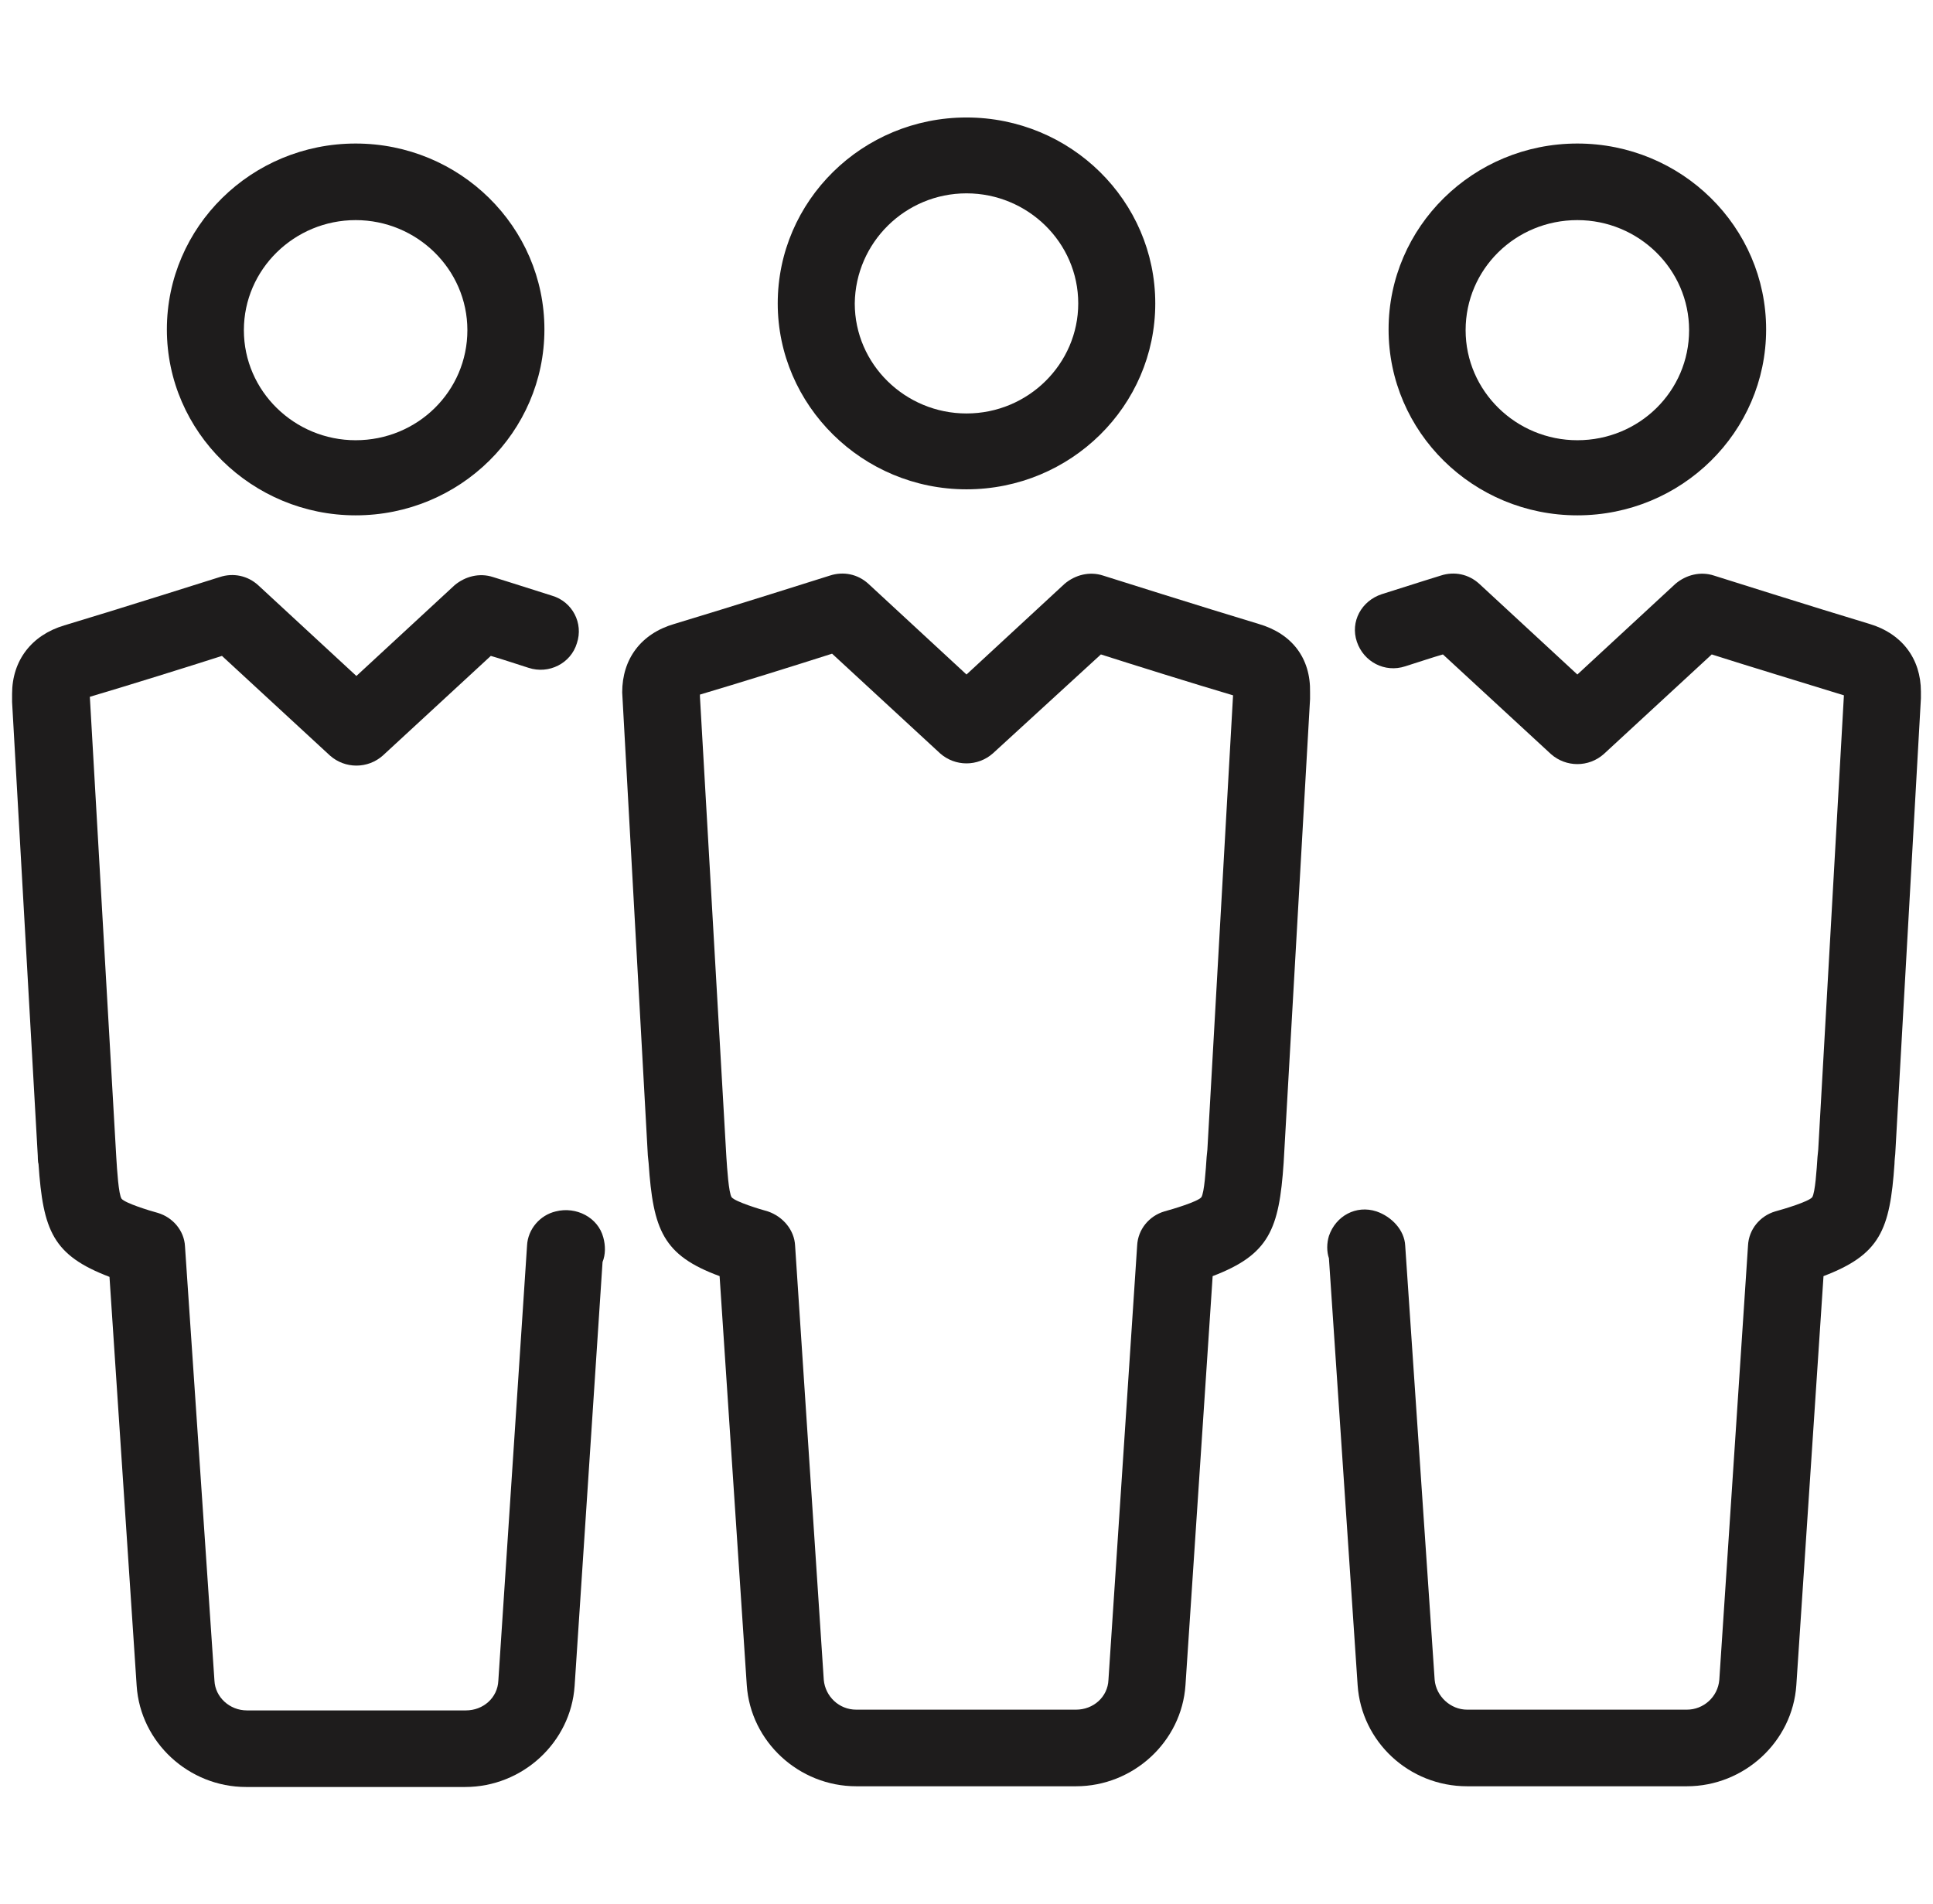
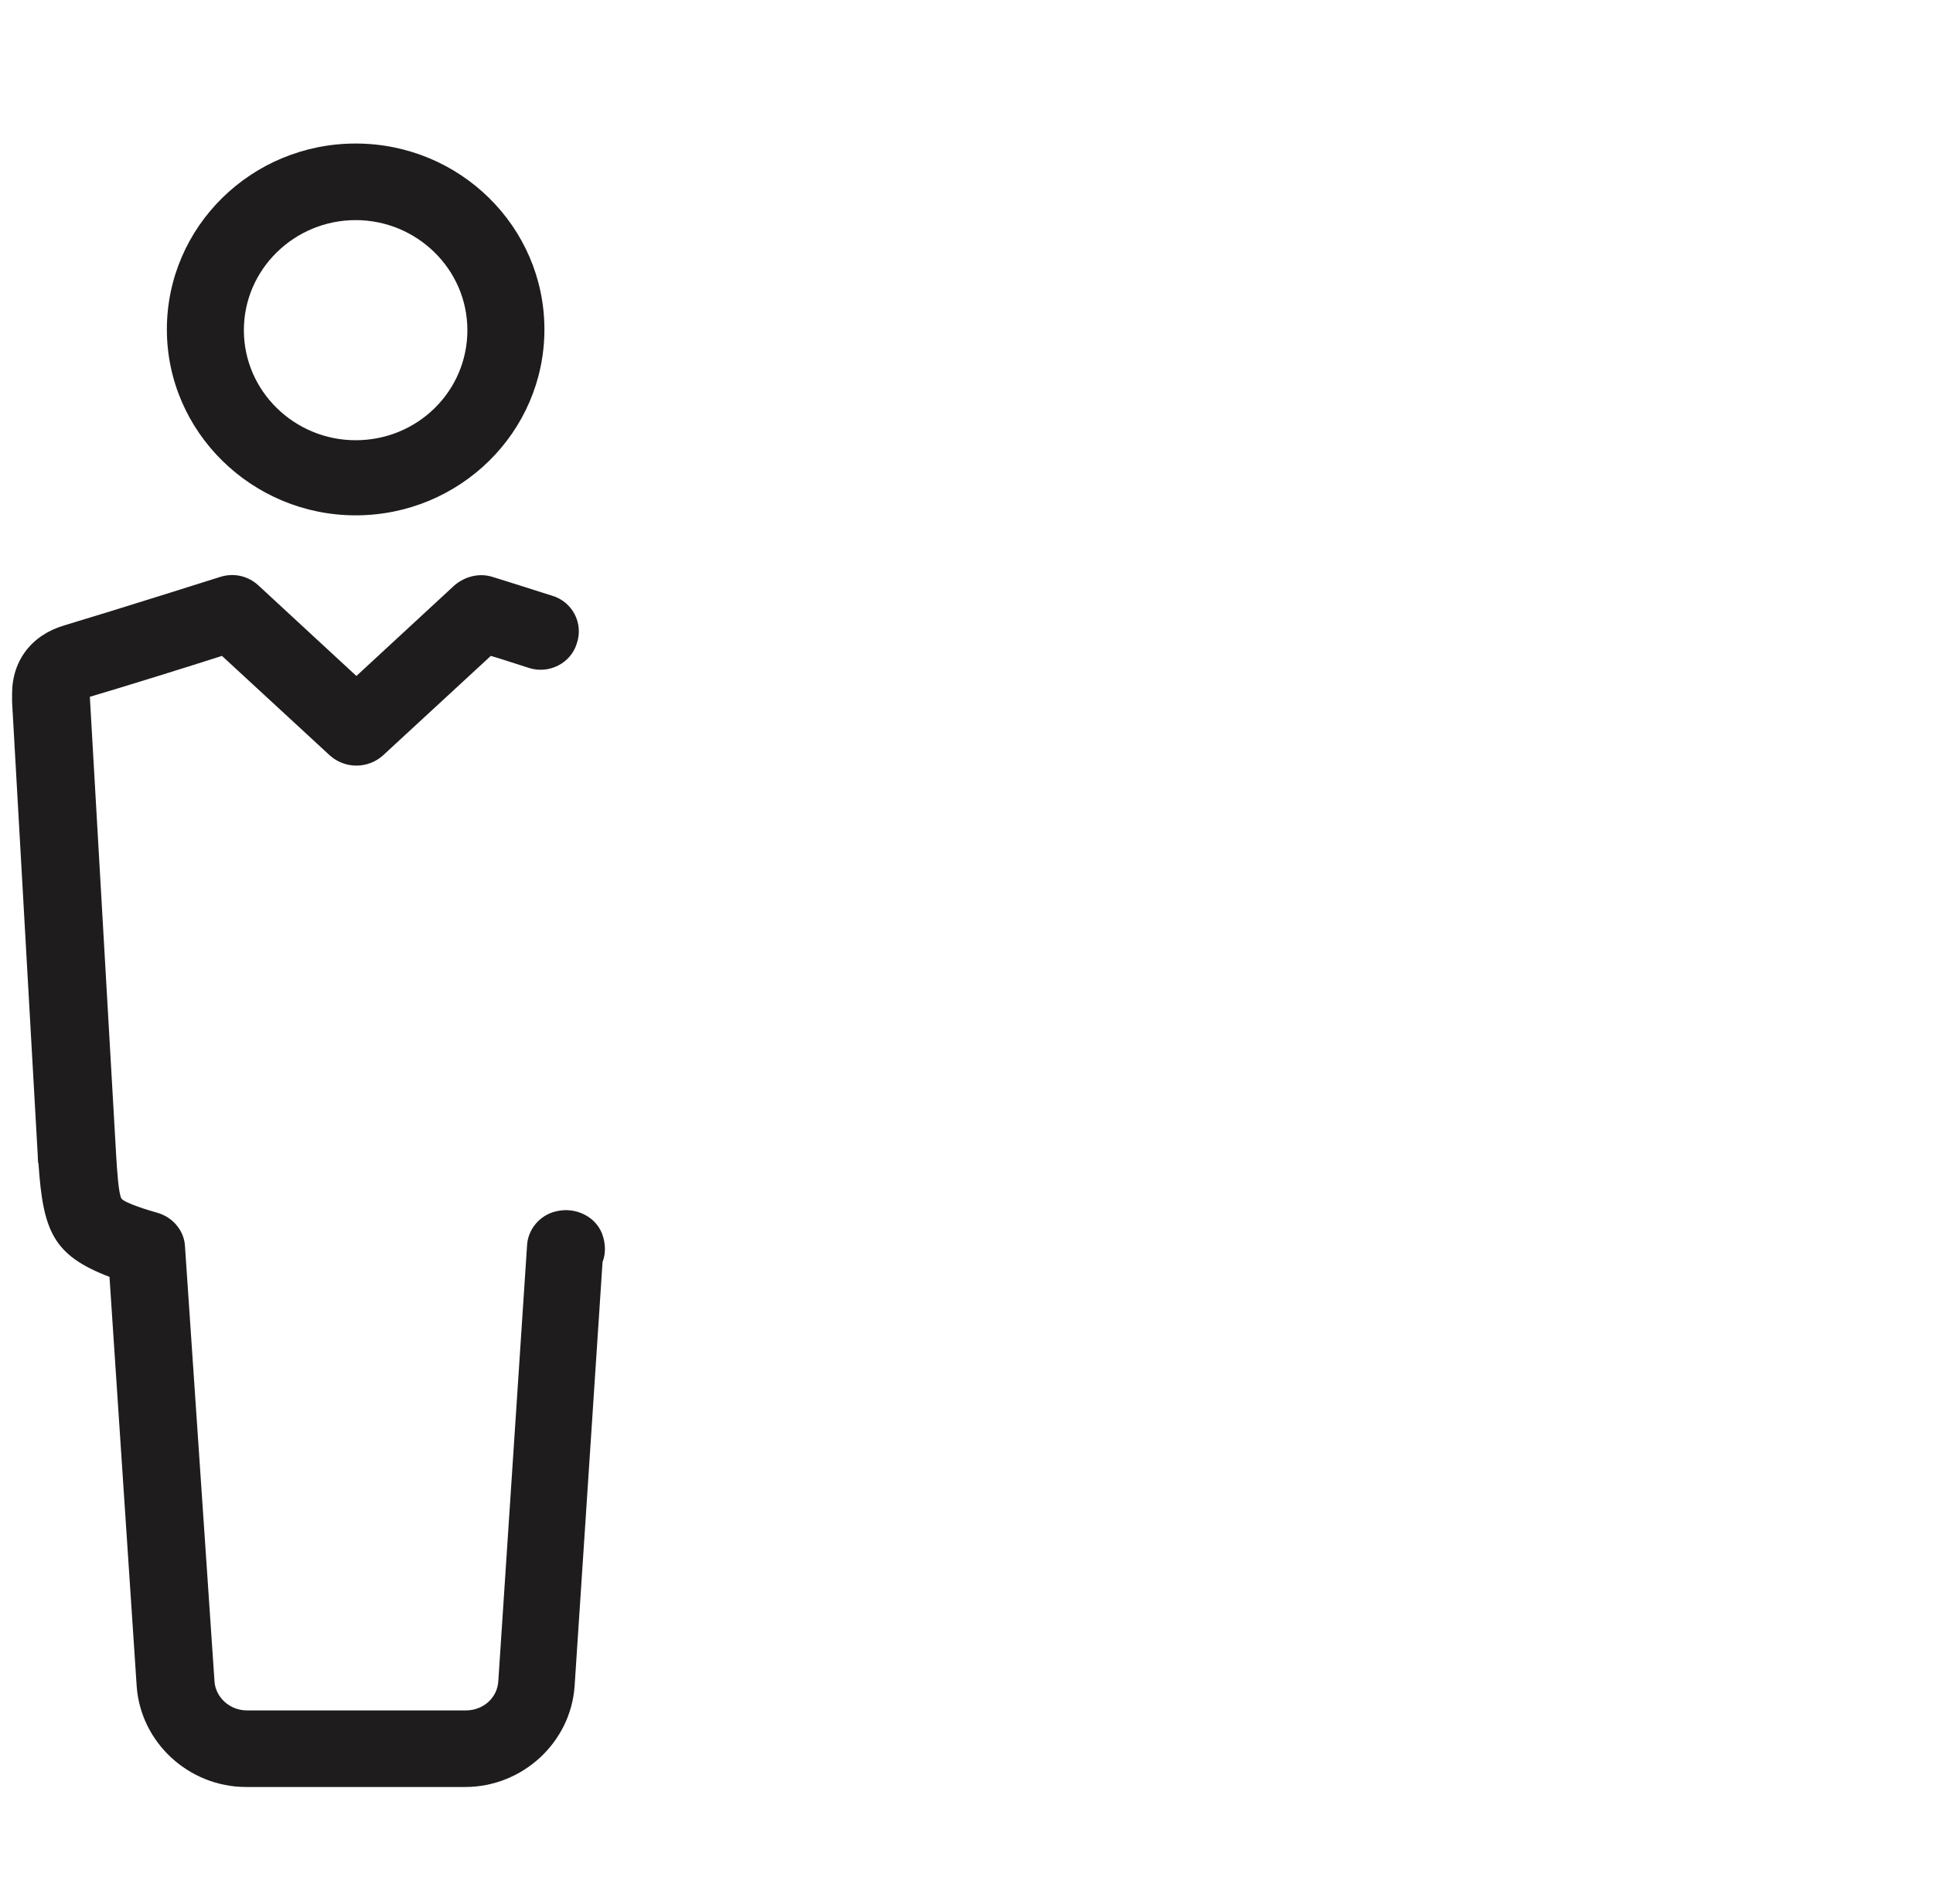
<svg xmlns="http://www.w3.org/2000/svg" width="67" height="66" viewBox="0 0 67 66" fill="none">
-   <path d="M33.5 16.964C37.112 16.964 40.043 14.077 40.043 10.519C40.043 6.961 37.112 4.073 33.5 4.073C29.888 4.073 26.957 6.961 26.957 10.519C26.957 14.051 29.888 16.964 33.5 16.964ZM33.5 6.703C35.62 6.703 37.373 8.405 37.373 10.519C37.373 12.607 35.646 14.334 33.5 14.334C31.38 14.334 29.627 12.633 29.627 10.519C29.653 8.405 31.38 6.703 33.5 6.703Z" fill="#1E1C1C" />
  <path d="M19.262 41.998C18.713 42.127 18.294 42.617 18.268 43.184L17.273 58.266C17.247 58.859 16.75 59.297 16.148 59.297H8.558C7.956 59.297 7.459 58.833 7.433 58.266L6.412 43.209C6.386 42.668 5.993 42.204 5.47 42.049C5.182 41.972 4.344 41.714 4.214 41.559C4.109 41.405 4.057 40.554 4.03 40.116L3.114 24.157C4.423 23.77 6.569 23.1 7.694 22.739L11.437 26.194C11.96 26.658 12.746 26.658 13.269 26.194L17.012 22.739C17.378 22.842 17.823 22.997 18.32 23.152C19.027 23.384 19.786 22.997 19.995 22.301C20.231 21.605 19.838 20.857 19.132 20.651C18.006 20.29 17.09 20.006 17.09 20.006C16.619 19.852 16.122 19.981 15.755 20.29L12.353 23.435L8.951 20.29C8.584 19.955 8.087 19.852 7.616 20.006C7.616 20.006 4.03 21.141 2.225 21.682C1.099 22.017 0.419 22.894 0.419 24.054C0.419 24.131 0.419 24.338 0.419 24.338L1.309 40.064C1.309 40.064 1.309 40.296 1.335 40.348C1.492 42.668 1.832 43.519 3.795 44.267L4.737 58.446C4.868 60.406 6.543 61.952 8.532 61.952H16.122C18.111 61.952 19.786 60.406 19.917 58.446L20.885 43.751C20.99 43.493 20.99 43.184 20.911 42.9C20.728 42.204 19.969 41.817 19.262 41.998Z" fill="#1E1C1C" />
  <path d="M12.327 17.866C15.939 17.866 18.87 14.979 18.87 11.421C18.87 7.863 15.939 4.976 12.327 4.976C8.715 4.976 5.784 7.863 5.784 11.421C5.784 14.979 8.741 17.866 12.327 17.866ZM12.327 7.631C14.447 7.631 16.2 9.333 16.2 11.447C16.2 13.561 14.473 15.262 12.327 15.262C10.207 15.262 8.453 13.561 8.453 11.447C8.453 9.333 10.207 7.631 12.327 7.631Z" fill="#1E1C1C" />
-   <path d="M43.628 21.631C41.823 21.089 38.237 19.955 38.237 19.955C37.766 19.8 37.269 19.929 36.902 20.238L33.5 23.384L30.098 20.238C29.731 19.903 29.234 19.8 28.763 19.955C28.763 19.955 25.177 21.089 23.371 21.631C22.22 21.966 21.566 22.842 21.566 24.003L22.455 40.064L22.482 40.322C22.639 42.642 22.979 43.519 24.942 44.241L25.884 58.42C26.015 60.38 27.69 61.927 29.679 61.927H37.295C39.284 61.927 40.959 60.38 41.09 58.42L42.032 44.241C43.995 43.493 44.335 42.617 44.492 40.322L45.408 24.235V24.003C45.434 22.817 44.78 21.966 43.628 21.631ZM41.849 39.858L41.823 40.116C41.796 40.528 41.744 41.353 41.639 41.508C41.508 41.663 40.645 41.92 40.357 41.998C39.834 42.153 39.441 42.617 39.415 43.184L38.42 58.24C38.394 58.833 37.897 59.271 37.295 59.271H29.679C29.077 59.271 28.606 58.807 28.553 58.24L27.559 43.184C27.533 42.642 27.14 42.178 26.617 41.998C26.329 41.92 25.491 41.663 25.36 41.508C25.256 41.353 25.203 40.502 25.177 40.116L24.261 24.157V24.08C25.57 23.693 27.716 23.023 28.841 22.662L32.584 26.117C33.107 26.581 33.892 26.581 34.416 26.117L38.158 22.688C39.284 23.049 41.43 23.719 42.739 24.106L41.849 39.858Z" fill="#1E1C1C" />
-   <path d="M64.802 21.631C62.996 21.089 59.41 19.955 59.41 19.955C58.939 19.8 58.442 19.929 58.075 20.238L54.673 23.384L51.271 20.238C50.904 19.903 50.407 19.8 49.936 19.955C49.936 19.955 49.02 20.238 47.894 20.599C47.188 20.831 46.795 21.553 47.031 22.249C47.266 22.945 47.999 23.332 48.706 23.1C49.203 22.945 49.648 22.791 50.014 22.688L53.757 26.142C54.28 26.606 55.066 26.606 55.589 26.142L59.331 22.688C60.457 23.049 62.577 23.693 63.912 24.106L63.022 39.858L62.996 40.116C62.969 40.528 62.917 41.353 62.812 41.508C62.681 41.663 61.818 41.92 61.53 41.998C61.007 42.153 60.614 42.617 60.588 43.184L59.593 58.24C59.541 58.833 59.044 59.271 58.468 59.271H50.852C50.276 59.271 49.779 58.807 49.727 58.24L48.706 43.184C48.68 42.642 48.235 42.178 47.711 41.998C47.005 41.766 46.298 42.153 46.062 42.849C45.984 43.106 45.984 43.39 46.062 43.622L47.057 58.42C47.188 60.38 48.837 61.927 50.852 61.927H58.468C60.457 61.927 62.132 60.38 62.263 58.42L63.205 44.241C65.168 43.493 65.508 42.642 65.665 40.348C65.665 40.245 65.691 40.013 65.691 40.013L66.581 24.209V23.977C66.581 22.842 65.927 21.966 64.802 21.631Z" fill="#1E1C1C" />
-   <path d="M54.673 17.866C58.285 17.866 61.216 14.979 61.216 11.421C61.216 7.863 58.285 4.976 54.673 4.976C51.061 4.976 48.13 7.863 48.13 11.421C48.13 14.979 51.061 17.866 54.673 17.866ZM54.673 7.631C56.793 7.631 58.546 9.333 58.546 11.447C58.546 13.561 56.819 15.262 54.673 15.262C52.553 15.262 50.8 13.561 50.8 11.447C50.8 9.333 52.527 7.631 54.673 7.631Z" fill="#1E1C1C" />
</svg>